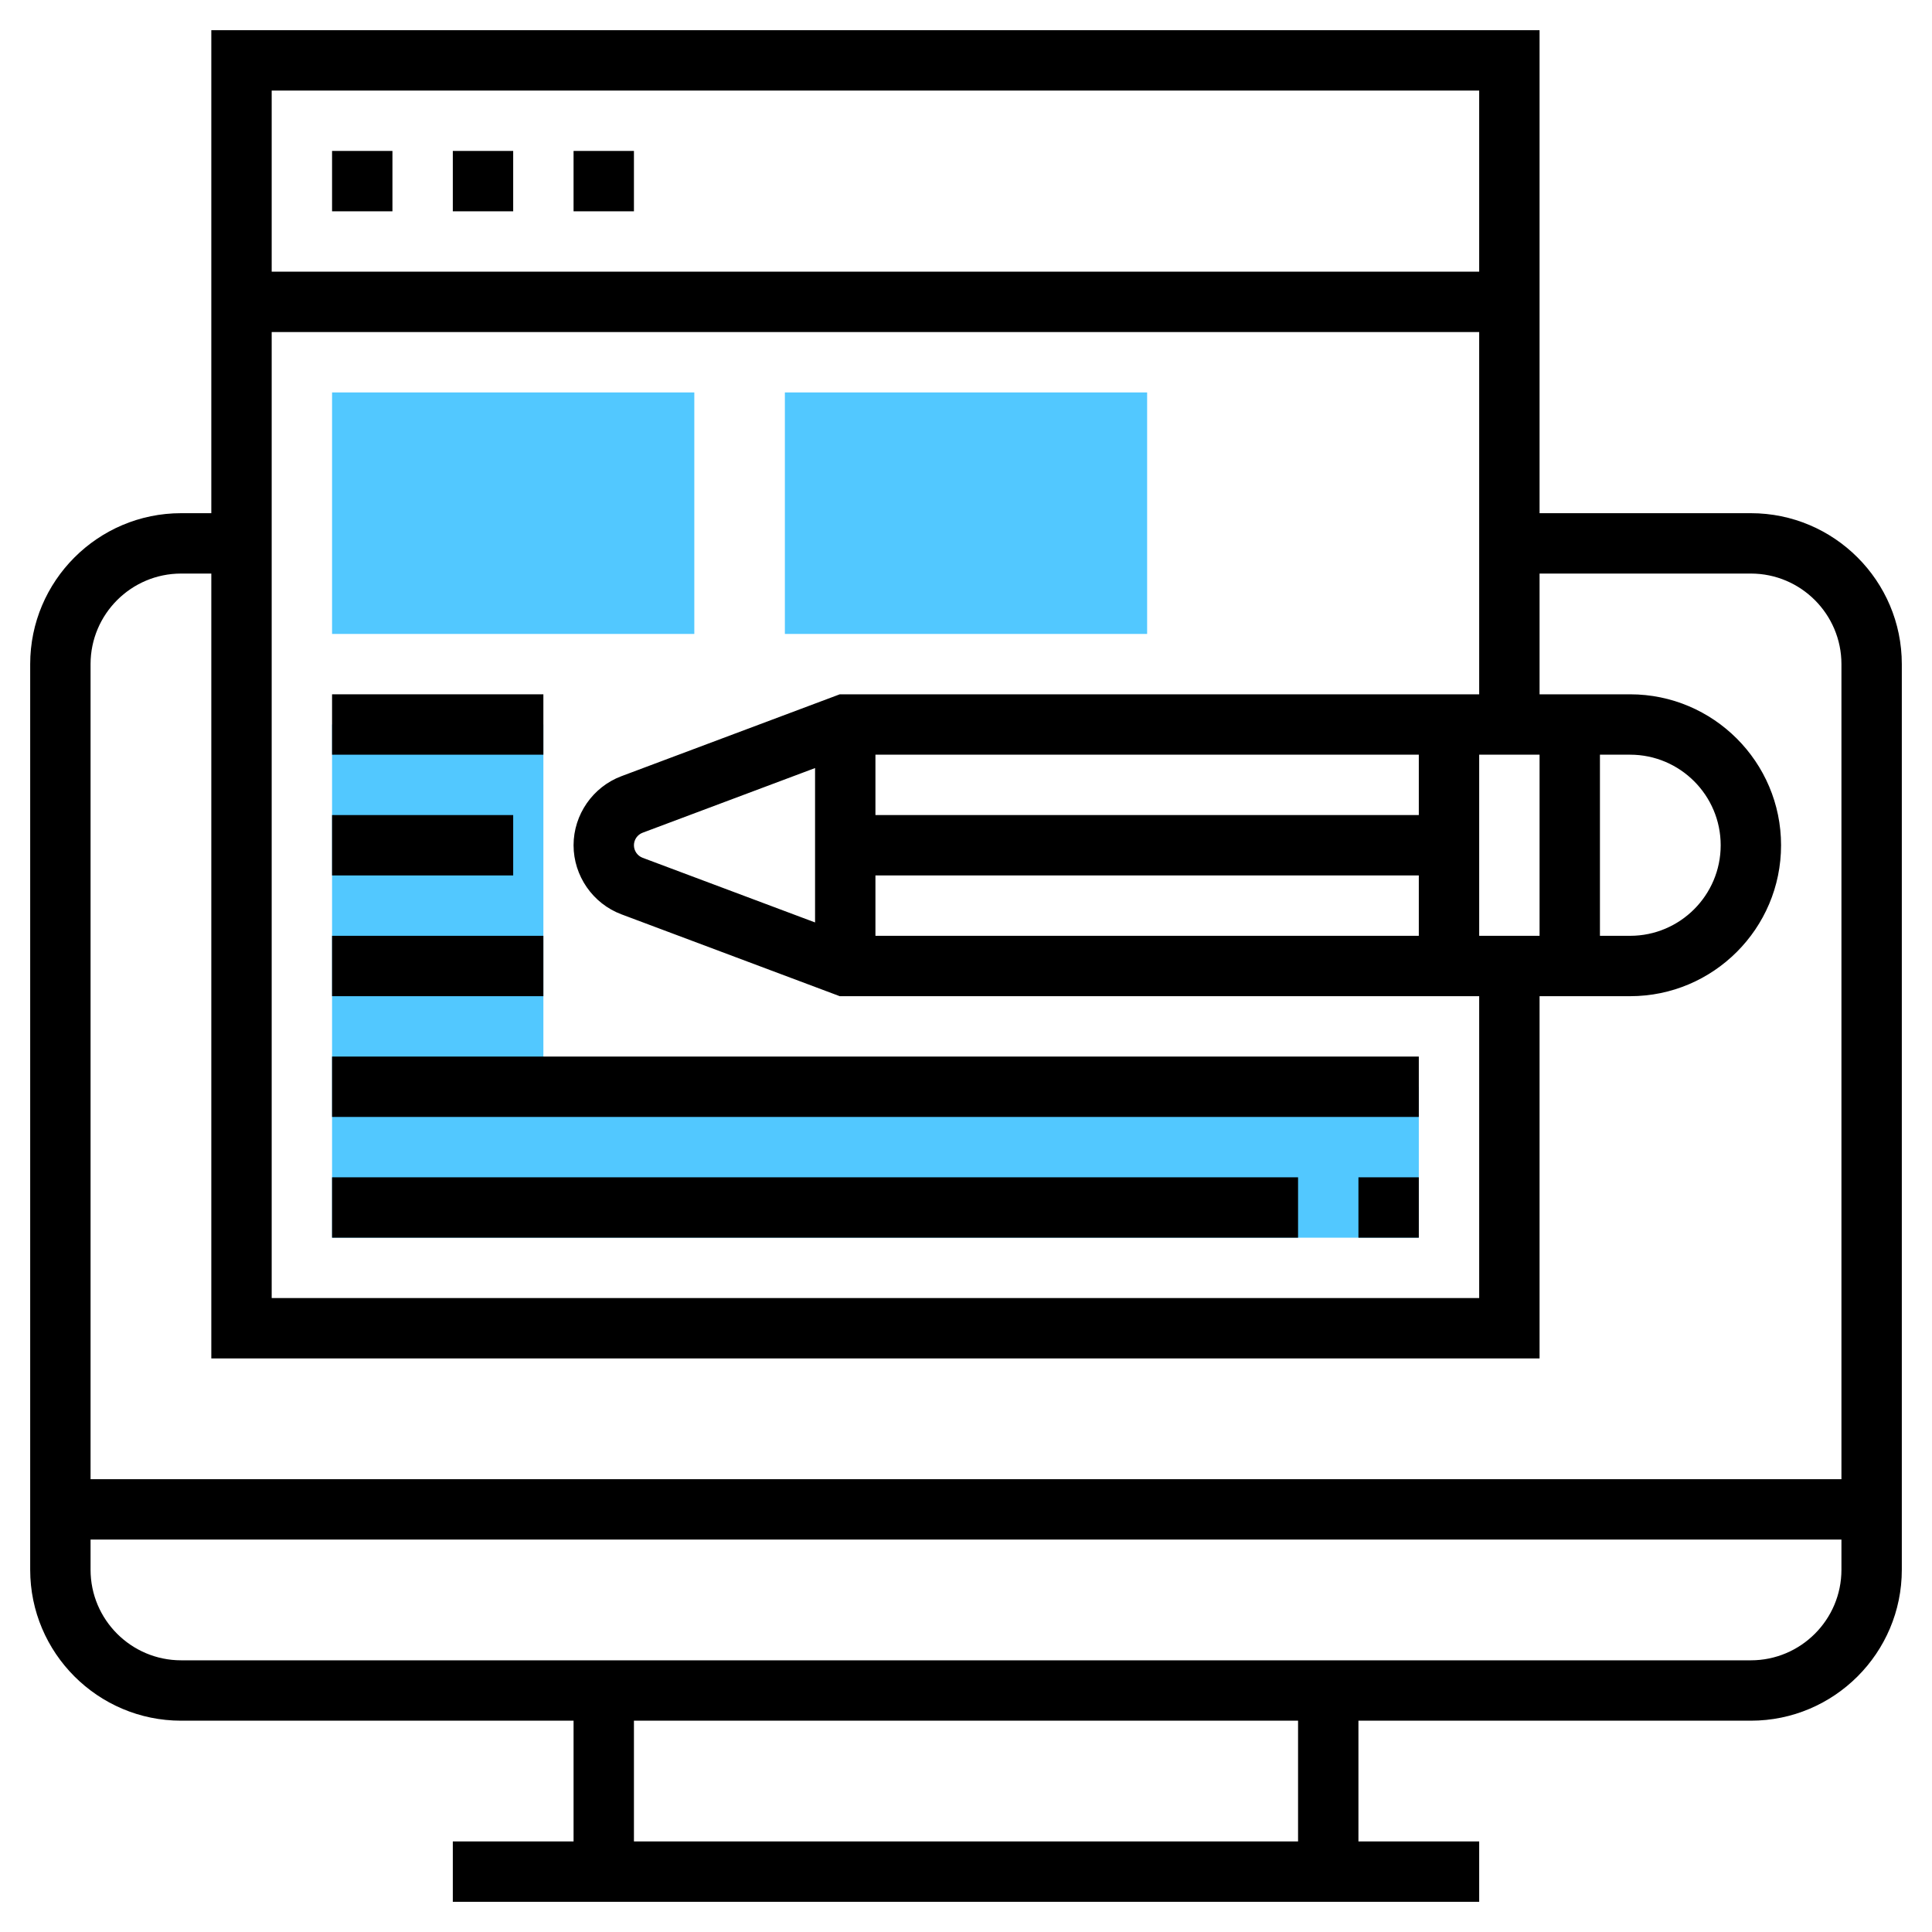
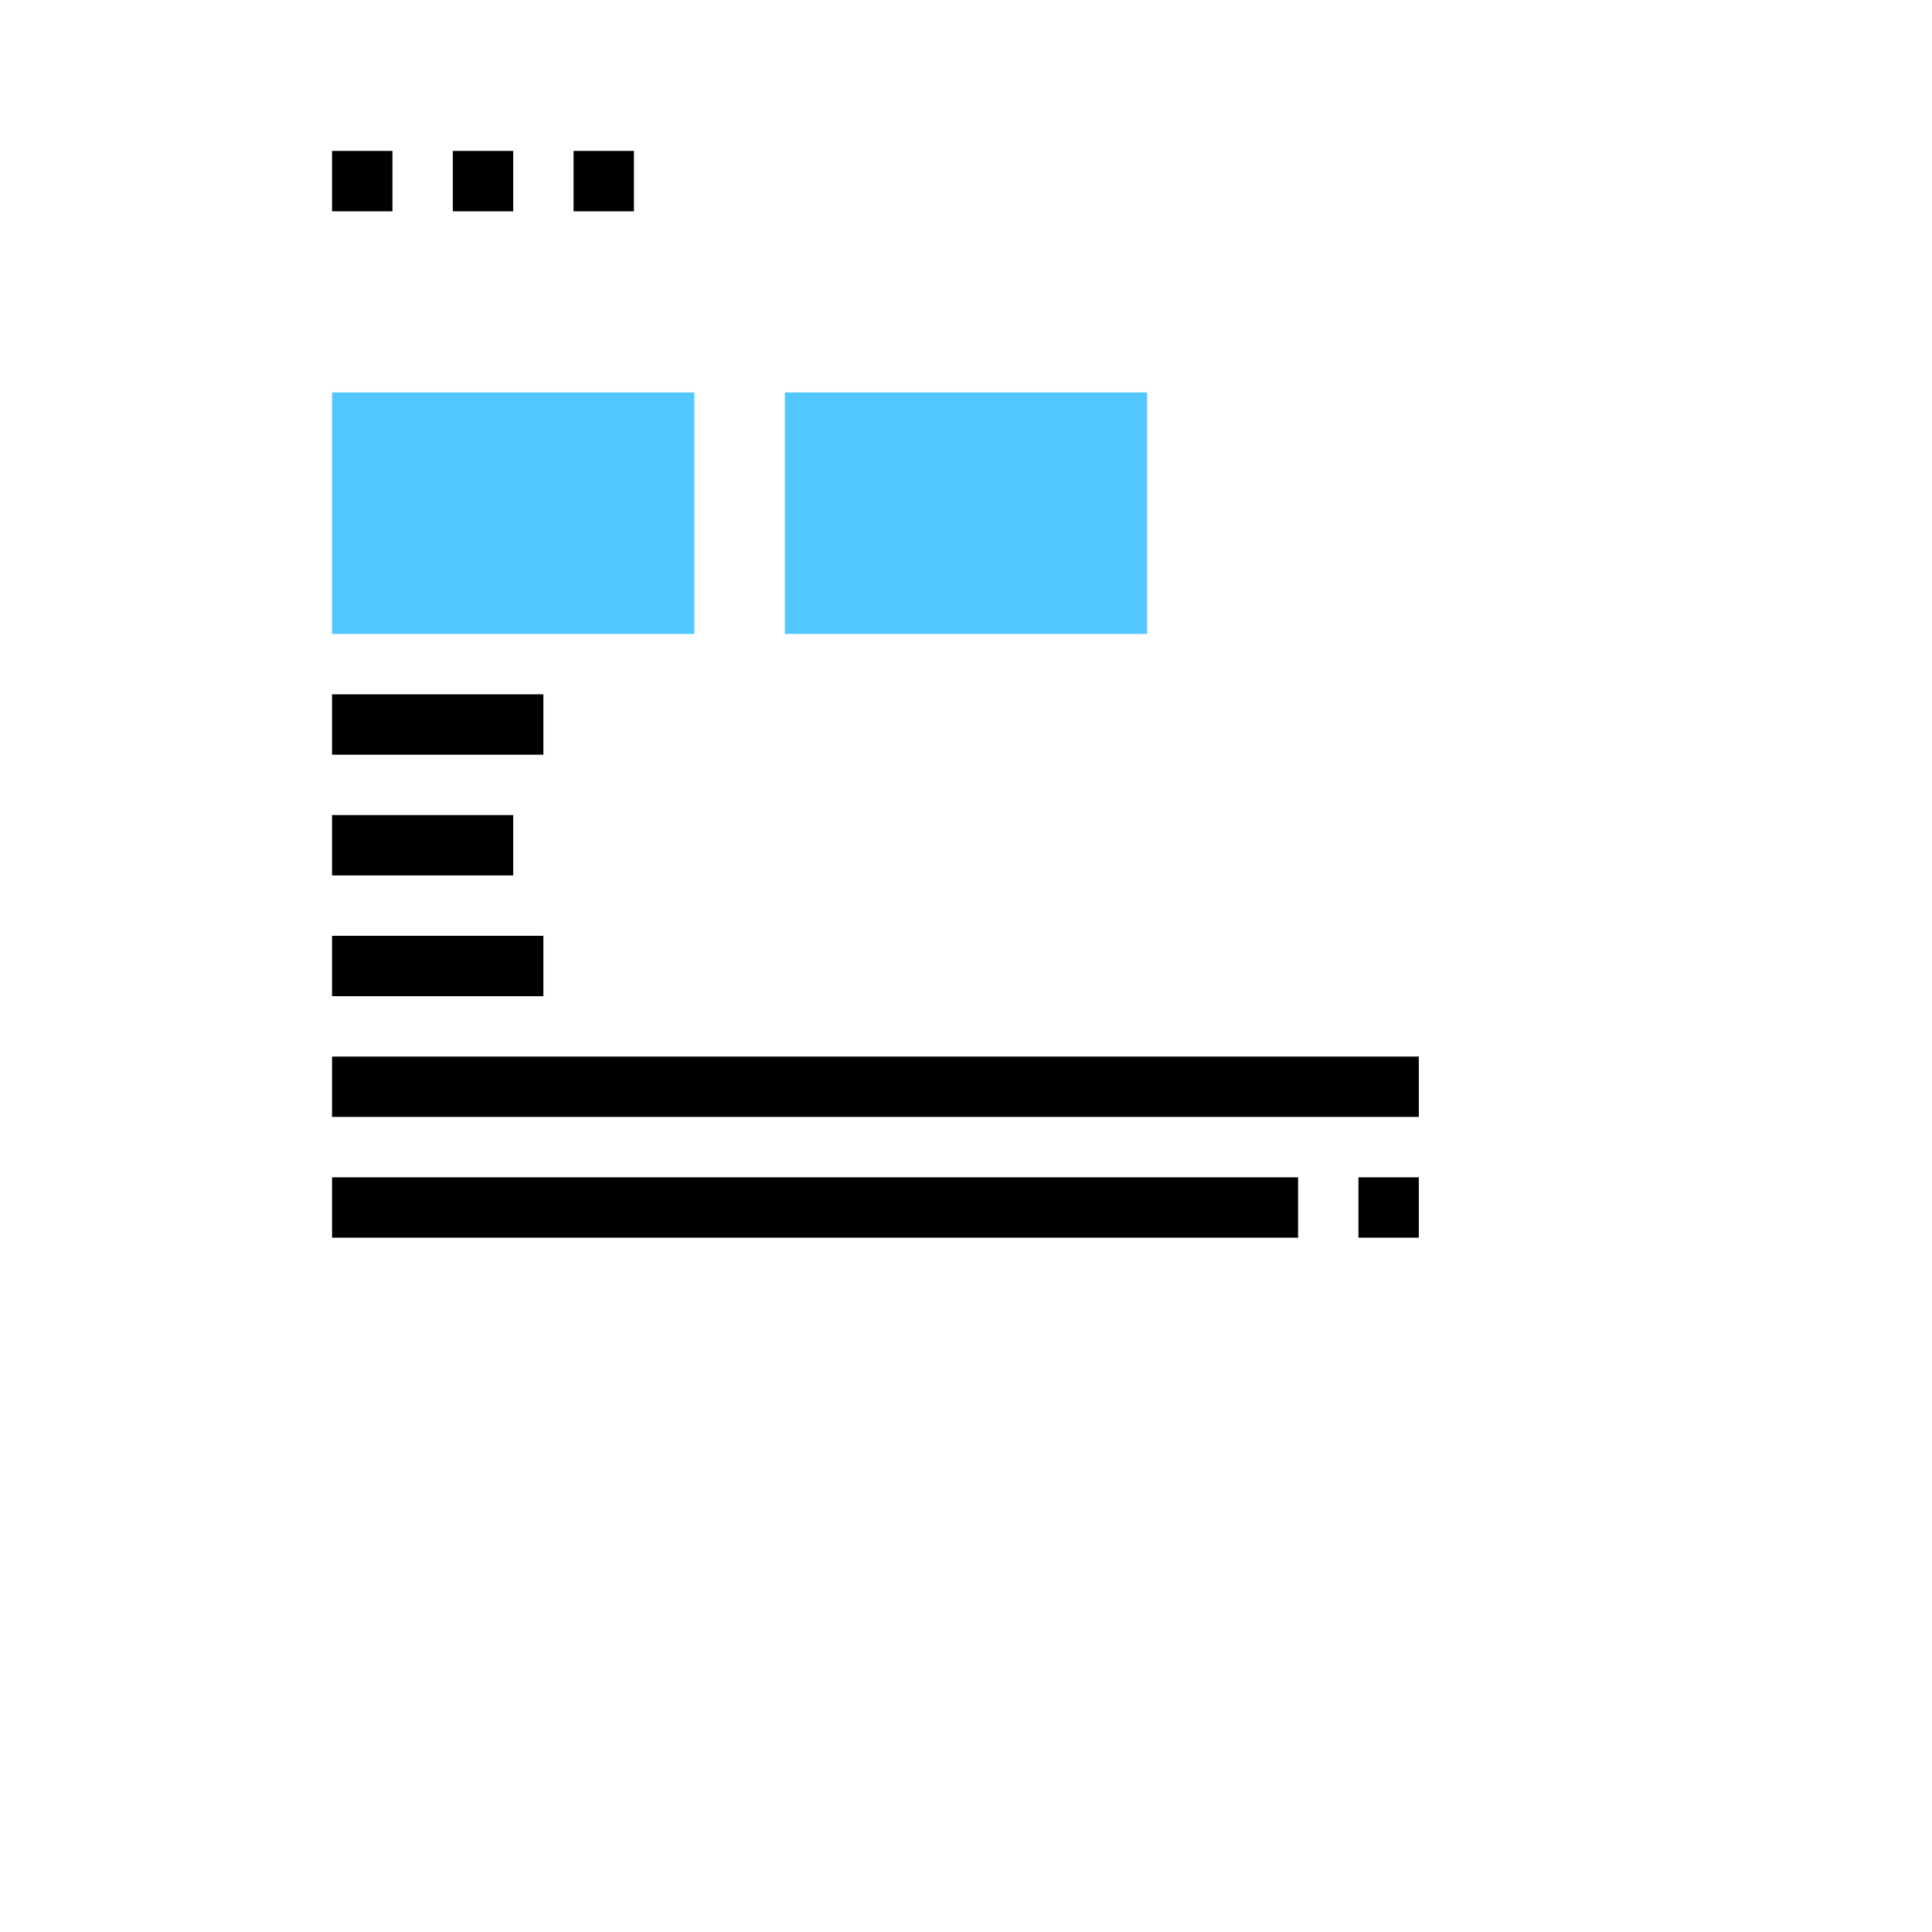
<svg xmlns="http://www.w3.org/2000/svg" version="1.1" id="Layer_1_1_" x="0px" y="0px" viewBox="0 0 64 64" style="enable-background:new 0 0 64 64;" xml:space="preserve" width="512px" height="512px">
  <g>
    <g>
      <g>
-         <polygon style="fill:#52C8FF" points="18,36 18,24 11,24 11,41 47,41 47,36   " data-original="#F0BC5E" class="active-path" data-old_color="#F0BC5E" />
-       </g>
+         </g>
      <g>
        <g>
          <path style="fill:#52C8FF" d="M23,21H11v-8h12V21z" data-original="#F0BC5E" class="active-path" data-old_color="#F0BC5E" />
        </g>
      </g>
      <g>
        <g>
          <path style="fill:#52C8FF" d="M38,21H26v-8h12V21z" data-original="#F0BC5E" class="active-path" data-old_color="#F0BC5E" />
        </g>
      </g>
      <g>
-         <path d="M58,17h-7V1H7v16H6c-2.757,0-5,2.243-5,5v30c0,2.757,2.243,5,5,5h13v4h-4v2h34v-2h-4v-4h13c2.757,0,5-2.243,5-5V22    C63,19.243,60.757,17,58,17z M49,25h2v6h-2V25z M47,27H29v-2h18V27z M27,30.557l-5.713-2.142C21.115,28.35,21,28.184,21,28    s0.115-0.35,0.288-0.415L27,25.443V30.557z M29,29h18v2H29V29z M53,25h1c1.654,0,3,1.346,3,3s-1.346,3-3,3h-1V25z M27.818,23    l-7.232,2.712C19.638,26.067,19,26.987,19,28s0.638,1.933,1.585,2.288L27.818,33H49v10H9V11h40v12H27.818z M49,3v6H9V3H49z M6,19    h1v26h44V33h3c2.757,0,5-2.243,5-5s-2.243-5-5-5h-3v-4h7c1.654,0,3,1.346,3,3v27H3V22C3,20.346,4.346,19,6,19z M43,61H21v-4h22V61    z M58,55H6c-1.654,0-3-1.346-3-3v-1h58v1C61,53.654,59.654,55,58,55z" data-original="#000000" class="" style="fill:#000000" />
        <rect x="11" y="5" width="2" height="2" data-original="#000000" class="" style="fill:#000000" />
        <rect x="15" y="5" width="2" height="2" data-original="#000000" class="" style="fill:#000000" />
        <rect x="19" y="5" width="2" height="2" data-original="#000000" class="" style="fill:#000000" />
        <rect x="11" y="23" width="7" height="2" data-original="#000000" class="" style="fill:#000000" />
        <rect x="11" y="27" width="6" height="2" data-original="#000000" class="" style="fill:#000000" />
        <rect x="11" y="31" width="7" height="2" data-original="#000000" class="" style="fill:#000000" />
        <rect x="11" y="35" width="36" height="2" data-original="#000000" class="" style="fill:#000000" />
        <rect x="45" y="39" width="2" height="2" data-original="#000000" class="" style="fill:#000000" />
        <rect x="11" y="39" width="32" height="2" data-original="#000000" class="" style="fill:#000000" />
      </g>
    </g>
  </g>
</svg>